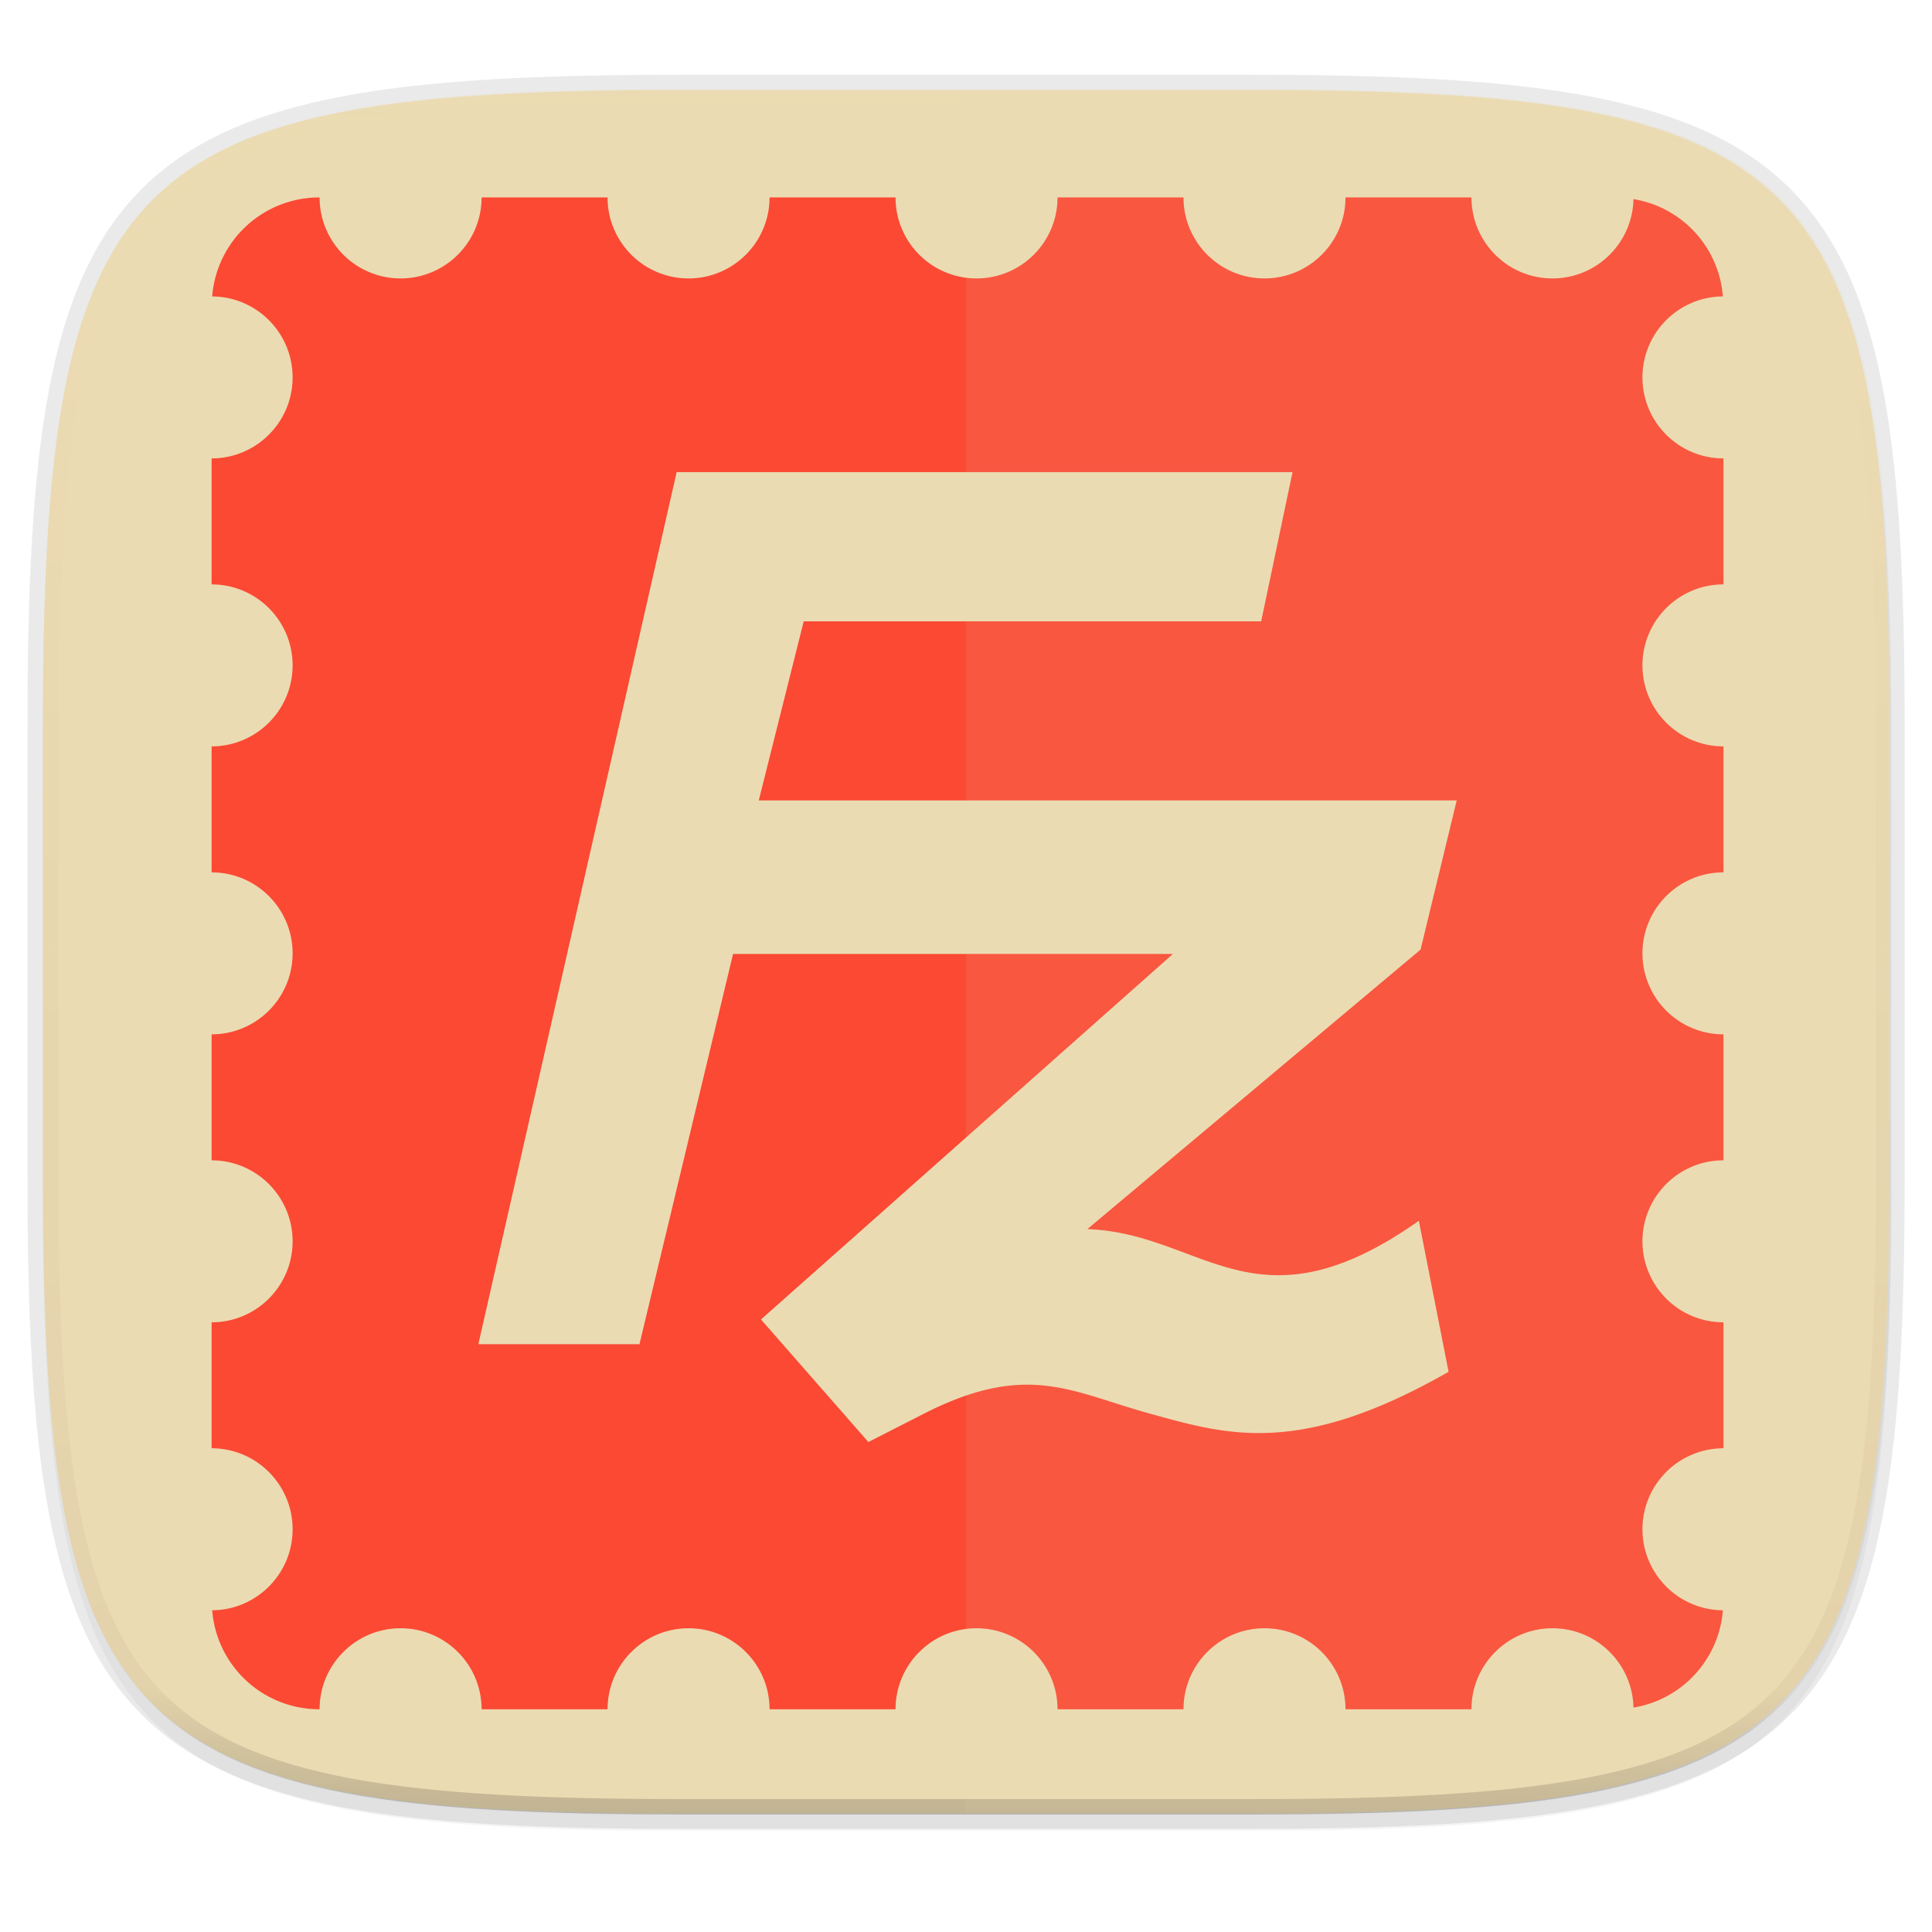
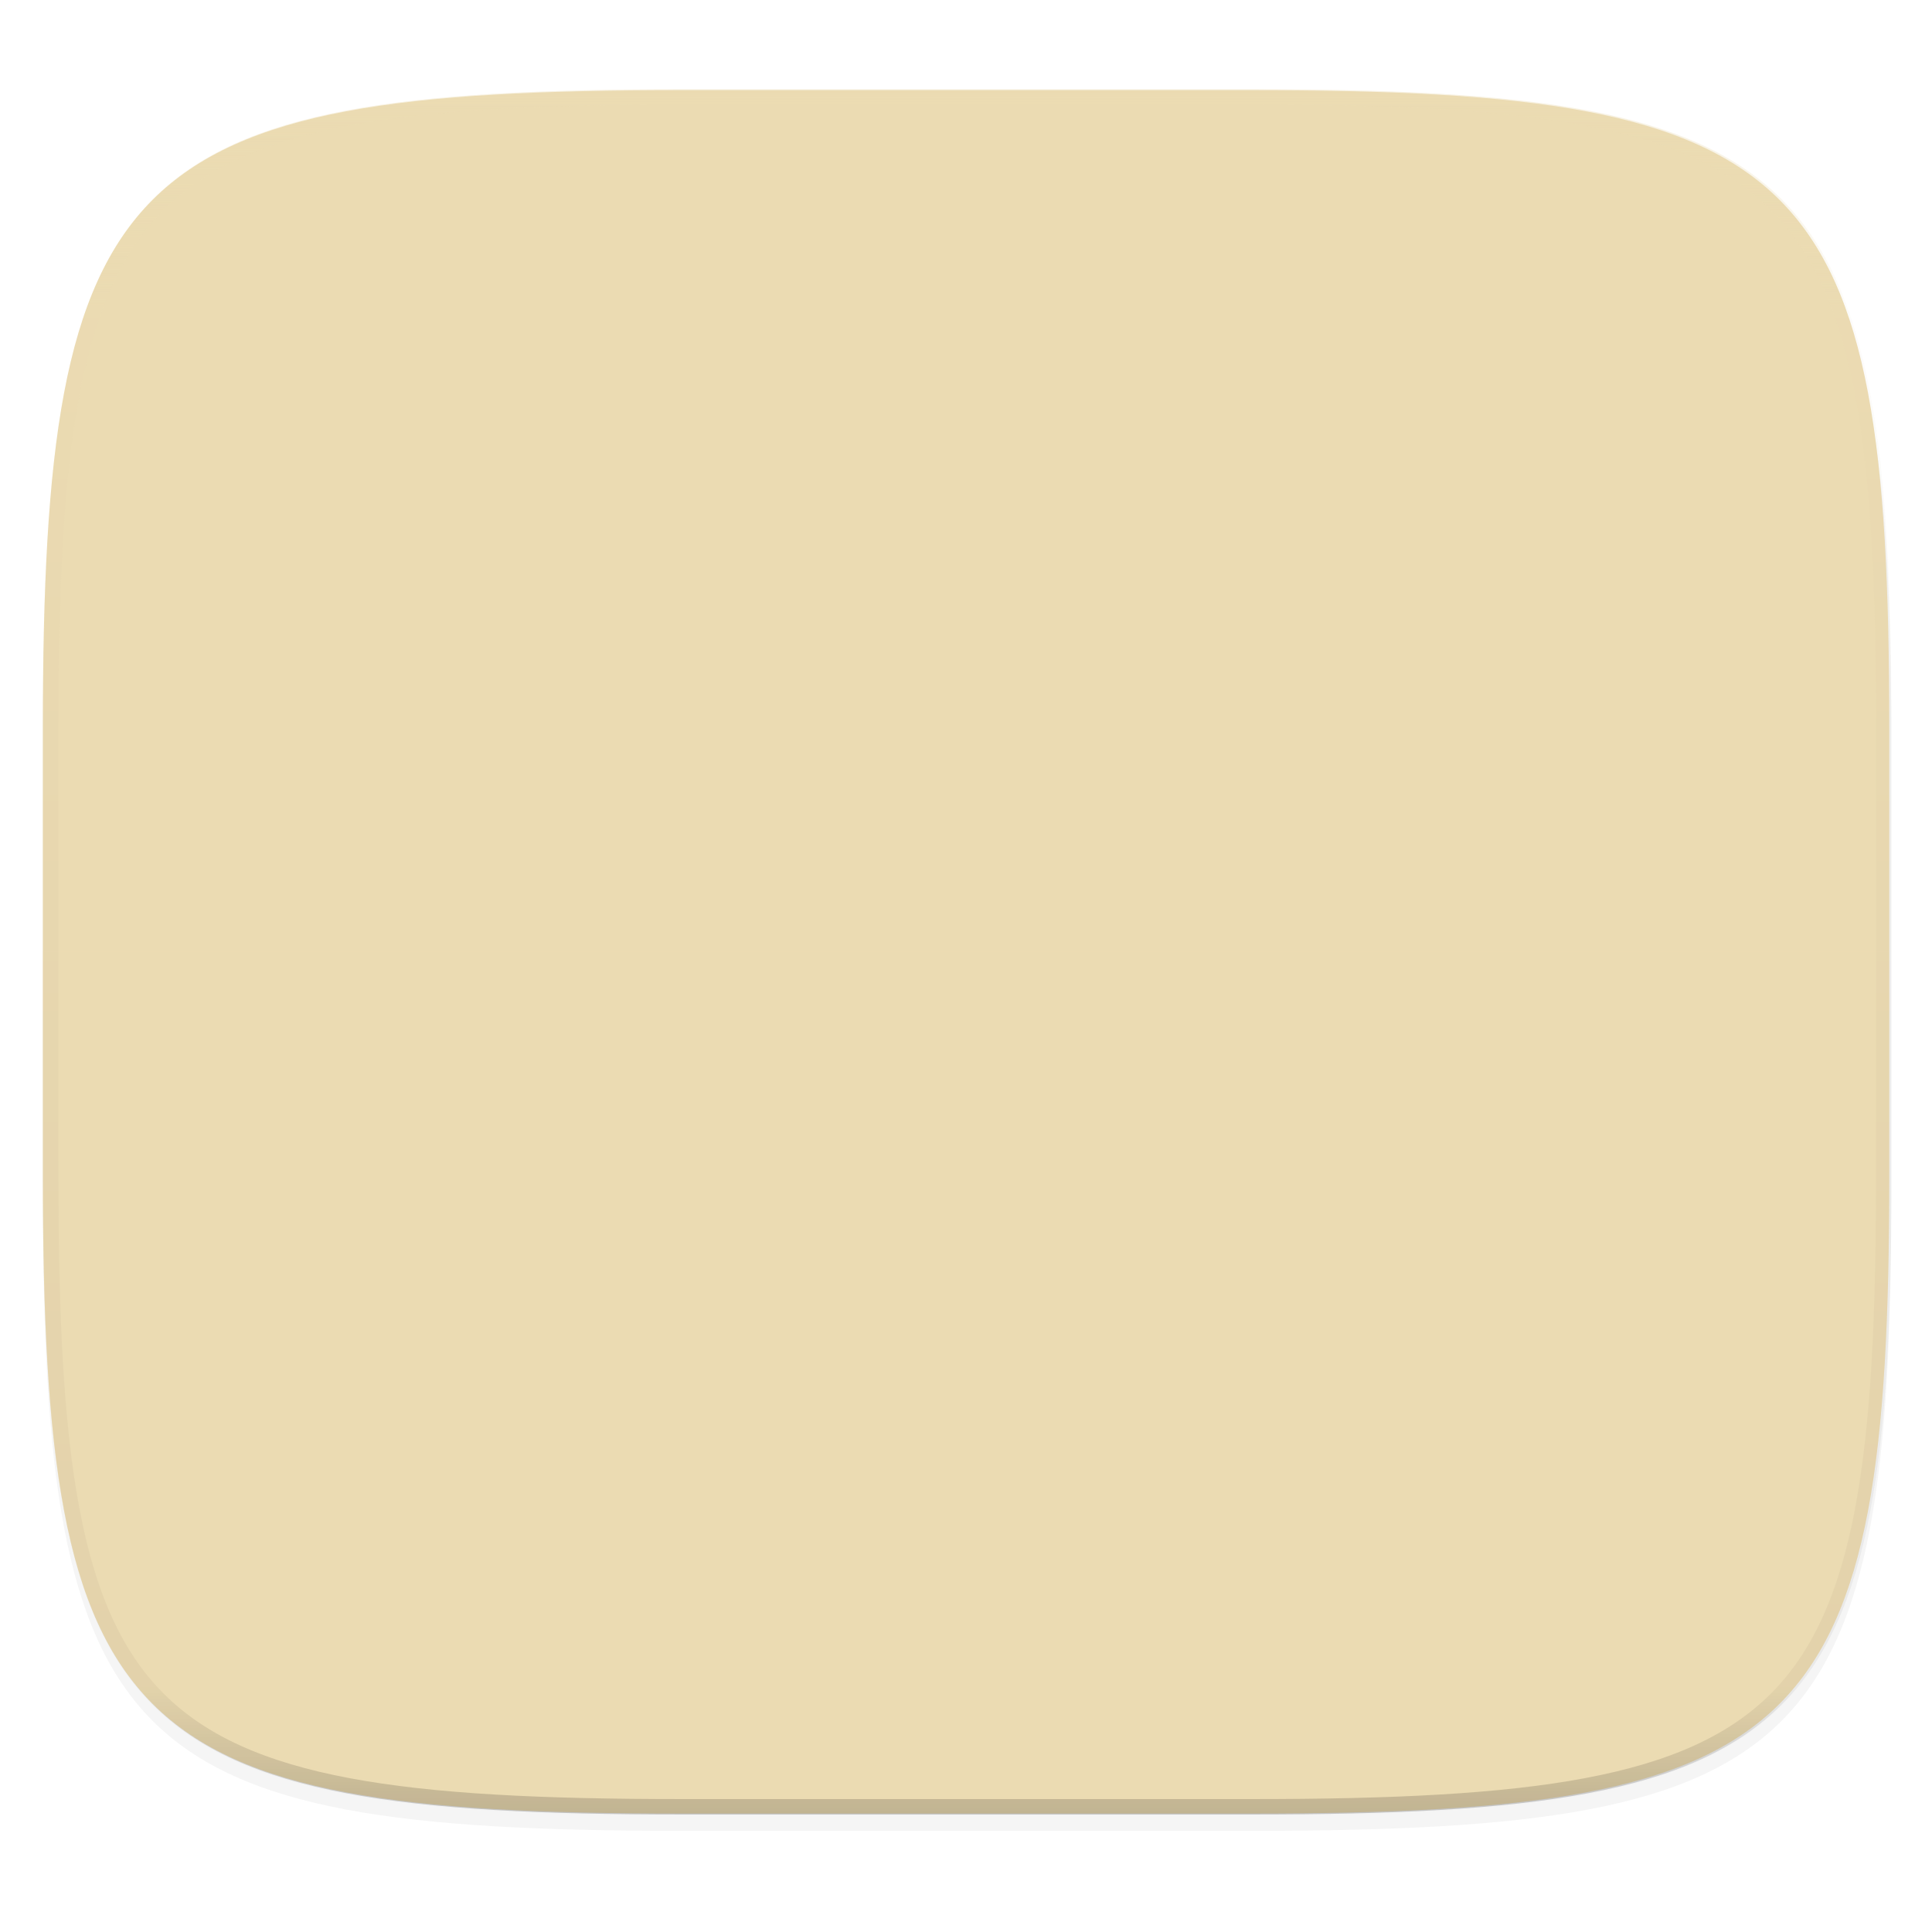
<svg xmlns="http://www.w3.org/2000/svg" width="256" height="256" viewBox="0 0 67.73 67.73">
  <defs>
    <linearGradient id="d" x1="296" x2="296" y1="-212" y2="236" gradientUnits="userSpaceOnUse">
      <stop offset="0" stop-color="#ebdbb2" />
      <stop offset=".125" stop-color="#ebdbb2" stop-opacity=".098" />
      <stop offset=".925" stop-opacity=".098" />
      <stop offset="1" stop-opacity=".498" />
    </linearGradient>
    <clipPath id="c">
      <path d="M361.938-212C507.235-212 528-191.287 528-46.125v116.25C528 215.286 507.235 236 361.937 236H214.063C68.766 236 48 215.286 48 70.125v-116.25C48-191.287 68.765-212 214.063-212z" fill="#b16286" />
    </clipPath>
    <linearGradient id="e" x1="48" x2="48" y1="90" y2="5.988" gradientTransform="translate(11.282 14.146) scale(2.381)" gradientUnits="userSpaceOnUse">
      <stop offset="0" stop-color="#fb4934" />
      <stop offset="1" stop-color="#fb4934" />
    </linearGradient>
  </defs>
  <path transform="matrix(.27 0 0 .27 0 2.199)" d="M162.537 5.568c72.648 0 83.031 10.357 83.031 82.938v58.125c0 72.58-10.383 82.937-83.031 82.937H88.599c-72.648 0-83.031-10.357-83.031-82.937V88.506c0-72.581 10.383-82.938 83.031-82.938z" filter="url(#a)" opacity=".2" />
-   <path d="M43.837 3.161c19.594 0 22.395 2.793 22.395 22.369v15.677c0 19.575-2.8 22.369-22.395 22.369H23.896c-19.594 0-22.394-2.794-22.394-22.37V25.53c0-19.576 2.8-22.369 22.394-22.369z" fill="none" opacity=".1" stroke-linecap="round" stroke-linejoin="round" stroke-width="1.079" stroke="#282828" />
  <path transform="matrix(.27 0 0 .27 0 2.199)" d="M162.537 3.568c72.648 0 83.031 10.357 83.031 82.938v58.125c0 72.58-10.383 82.937-83.031 82.937H88.599c-72.648 0-83.031-10.357-83.031-82.937V86.506c0-72.581 10.383-82.938 83.031-82.938z" filter="url(#b)" opacity=".1" />
  <path d="M43.837 3.161c19.594 0 22.395 2.793 22.395 22.369v15.677c0 19.575-2.8 22.369-22.395 22.369H23.896c-19.594 0-22.394-2.794-22.394-22.37V25.53c0-19.576 2.8-22.369 22.394-22.369z" fill="#ebdbb2" />
  <path transform="matrix(.135 0 0 .135 -4.971 31.75)" d="M361.938-212C507.235-212 528-191.287 528-46.125v116.25C528 215.286 507.235 236 361.937 236H214.063C68.766 236 48 215.286 48 70.125v-116.25C48-191.287 68.765-212 214.063-212z" clip-path="url(#c)" fill="none" opacity=".4" stroke-linecap="round" stroke-linejoin="round" stroke-width="8" stroke="url(#d)" />
  <path d="M23.896 63.576c-19.594 0-22.394-2.794-22.394-22.37v-7.838h64.73v7.839c0 19.575-2.8 22.369-22.395 22.369z" fill="#ebdbb2" opacity=".1" />
-   <path transform="matrix(.265 0 0 .265 .643 -.613)" d="M39.854 28.432a14.214 14.214 0 0 0-14.211 13.095c5.88.042 10.64 4.826 10.64 10.715 0 5.914-4.8 10.713-10.715 10.713v16.668c5.915 0 10.715 4.799 10.715 10.713 0 5.914-4.8 10.715-10.715 10.715v16.668c5.915 0 10.715 4.798 10.715 10.713 0 5.914-4.8 10.714-10.715 10.714v16.667c5.915 0 10.715 4.8 10.715 10.714 0 5.915-4.8 10.715-10.715 10.715v16.666c5.915 0 10.715 4.8 10.715 10.715 0 5.89-4.76 10.672-10.64 10.713a14.214 14.214 0 0 0 14.21 13.096c0-5.915 4.801-10.715 10.715-10.715 5.915 0 10.715 4.8 10.715 10.715H77.95c0-5.915 4.8-10.715 10.715-10.715 5.914 0 10.713 4.8 10.713 10.715h16.668c0-5.915 4.799-10.715 10.713-10.715 5.914 0 10.715 4.8 10.715 10.715h16.666c0-5.915 4.8-10.715 10.715-10.715 5.914 0 10.714 4.8 10.714 10.715h16.666c0-5.915 4.8-10.715 10.715-10.715 5.839 0 10.594 4.682 10.715 10.492a14.165 14.165 0 0 0 11.83-12.873c-5.88-.041-10.64-4.824-10.64-10.713 0-5.914 4.8-10.715 10.714-10.715v-16.666c-5.914 0-10.714-4.8-10.714-10.715 0-5.914 4.8-10.715 10.714-10.715v-16.666c-5.914 0-10.714-4.8-10.714-10.714 0-5.915 4.8-10.713 10.714-10.713V101.05c-5.914 0-10.714-4.8-10.714-10.715 0-5.914 4.8-10.713 10.714-10.713V62.955c-5.914 0-10.714-4.799-10.714-10.713 0-5.889 4.76-10.674 10.64-10.715a14.165 14.165 0 0 0-11.83-12.873c-.12 5.81-4.876 10.492-10.715 10.492-5.914 0-10.715-4.8-10.715-10.714h-16.666c0 5.914-4.8 10.714-10.714 10.714-5.915 0-10.715-4.8-10.715-10.714h-16.666c0 5.914-4.8 10.714-10.715 10.714-5.914 0-10.713-4.8-10.713-10.714H99.377c0 5.914-4.799 10.714-10.713 10.714-5.914 0-10.715-4.8-10.715-10.714H61.283c0 5.914-4.8 10.714-10.715 10.714-5.914 0-10.714-4.8-10.714-10.714zm47.234 36.341h81.475l-4.15 19.739h-60.518l-5.944 23.69h92.332l-4.783 19.737-44.08 36.975c15.396.54 22.236 14.134 43.853-1.103l3.934 19.978c-19.808 11.319-29.356 8.327-39.512 5.533-10.439-2.871-16.21-6.97-29.968.043l-7.276 3.715-14.205-16.215 54.49-48.353H94.551l-12.383 51.627H60.854z" fill="url(#e)" />
-   <path d="M33.867 3.161v60.415h9.97c19.594 0 22.395-2.794 22.395-22.37V25.53c0-19.576-2.8-22.369-22.395-22.369z" fill="#ebdbb2" opacity=".1" />
</svg>